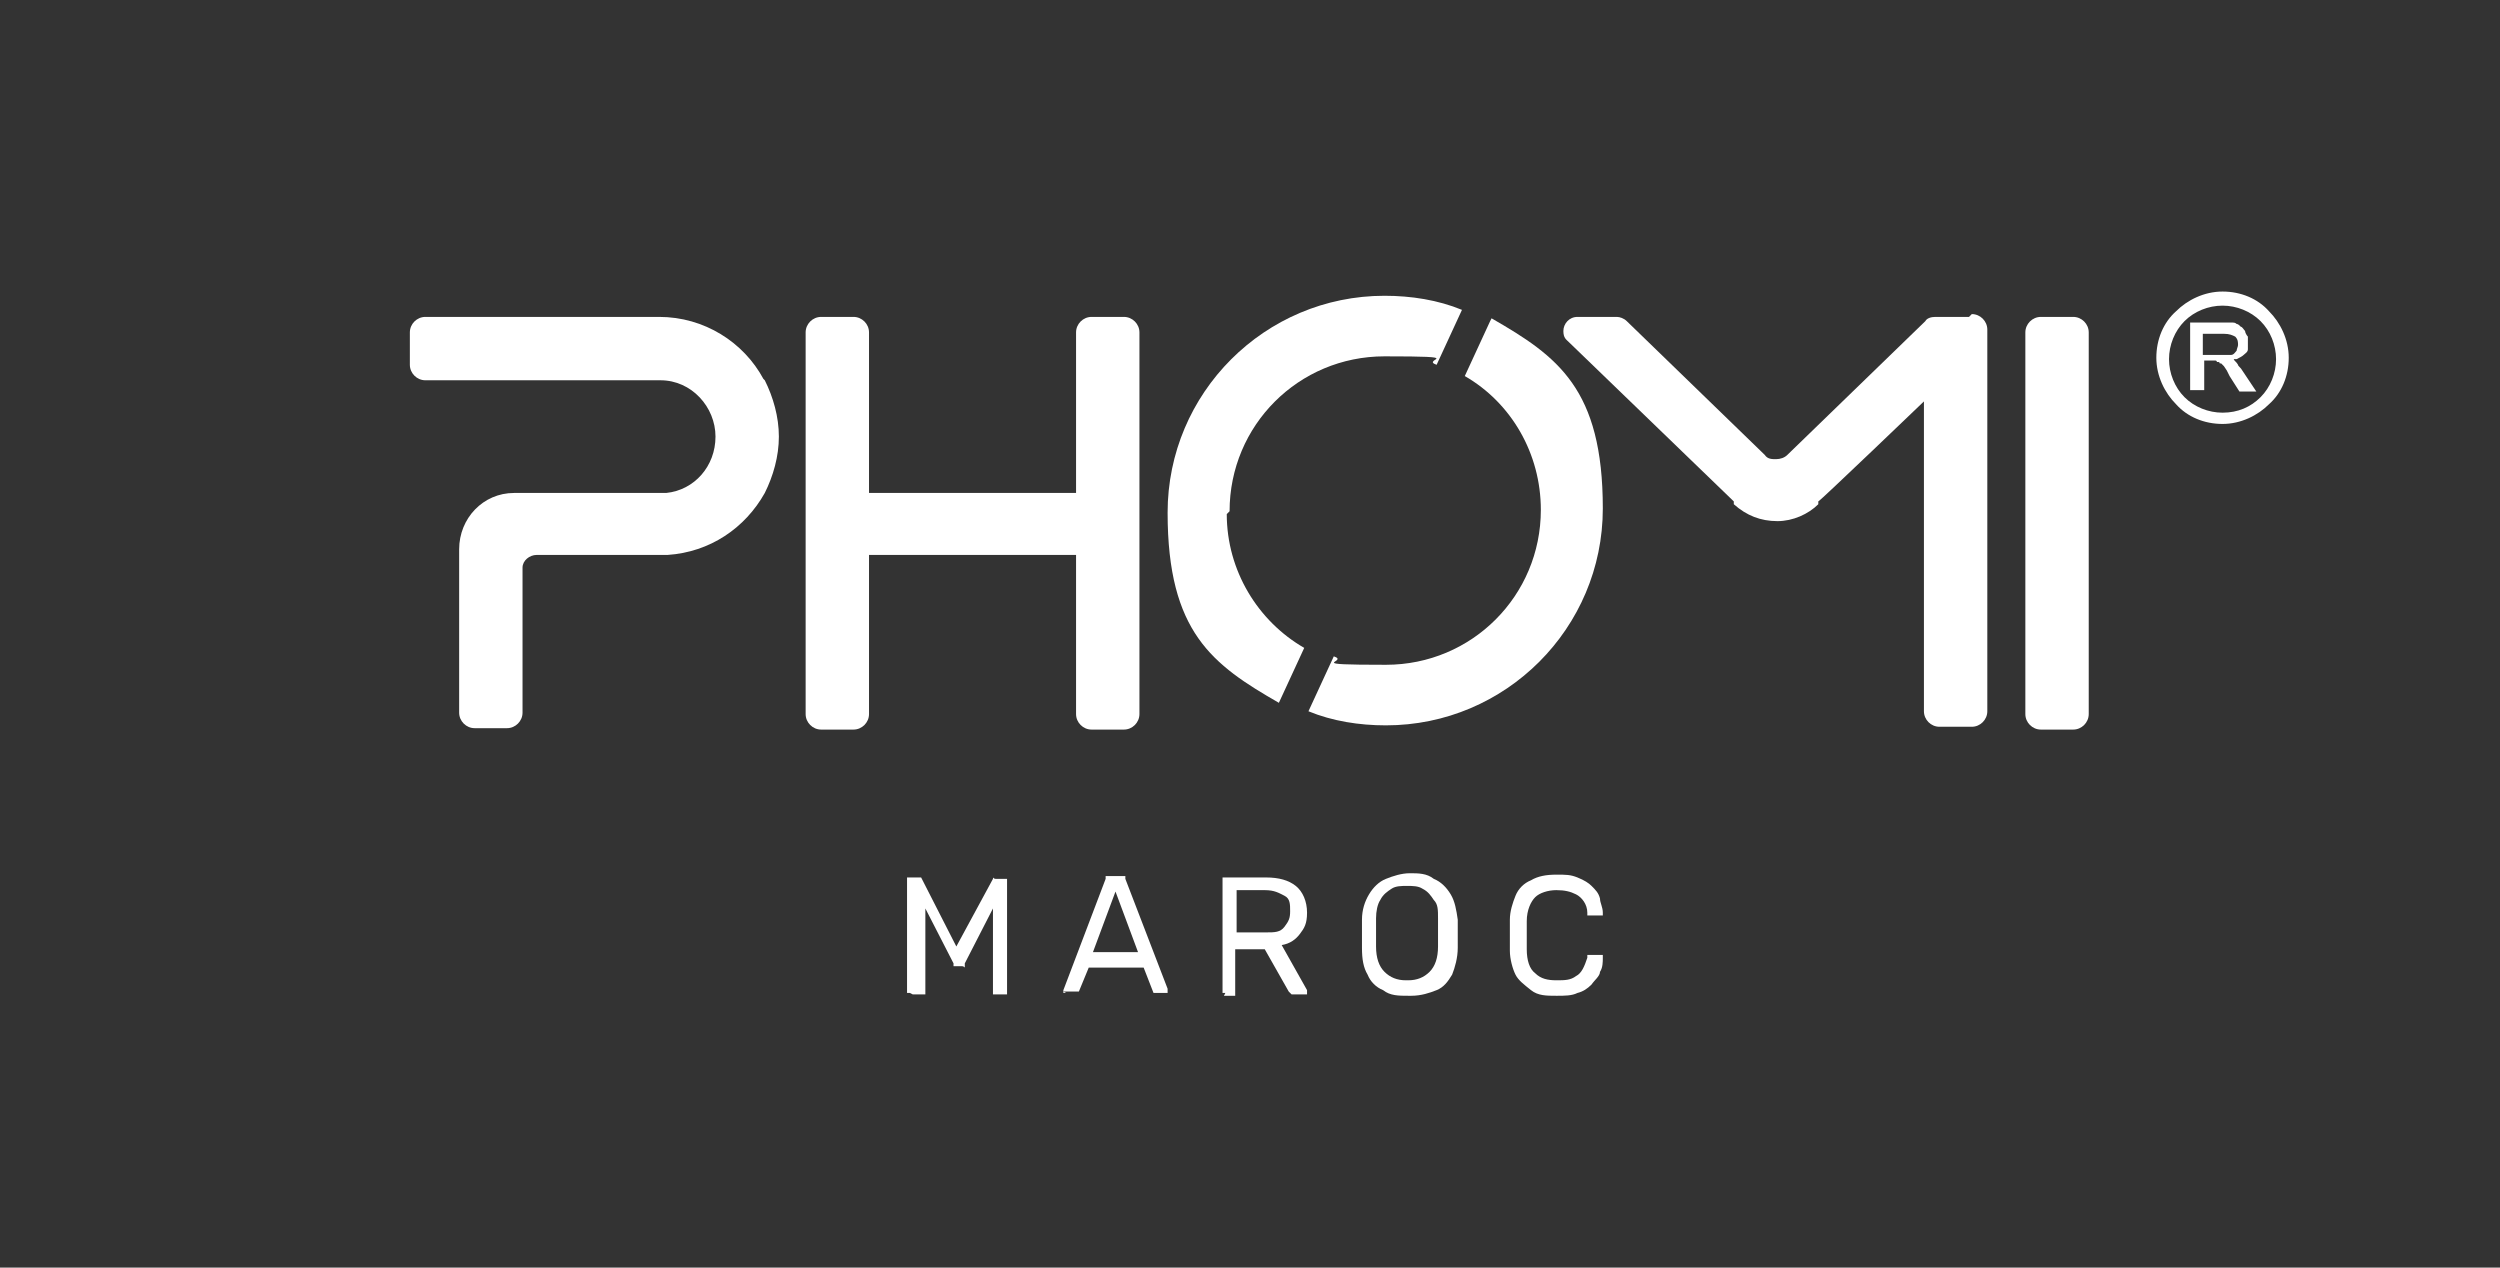
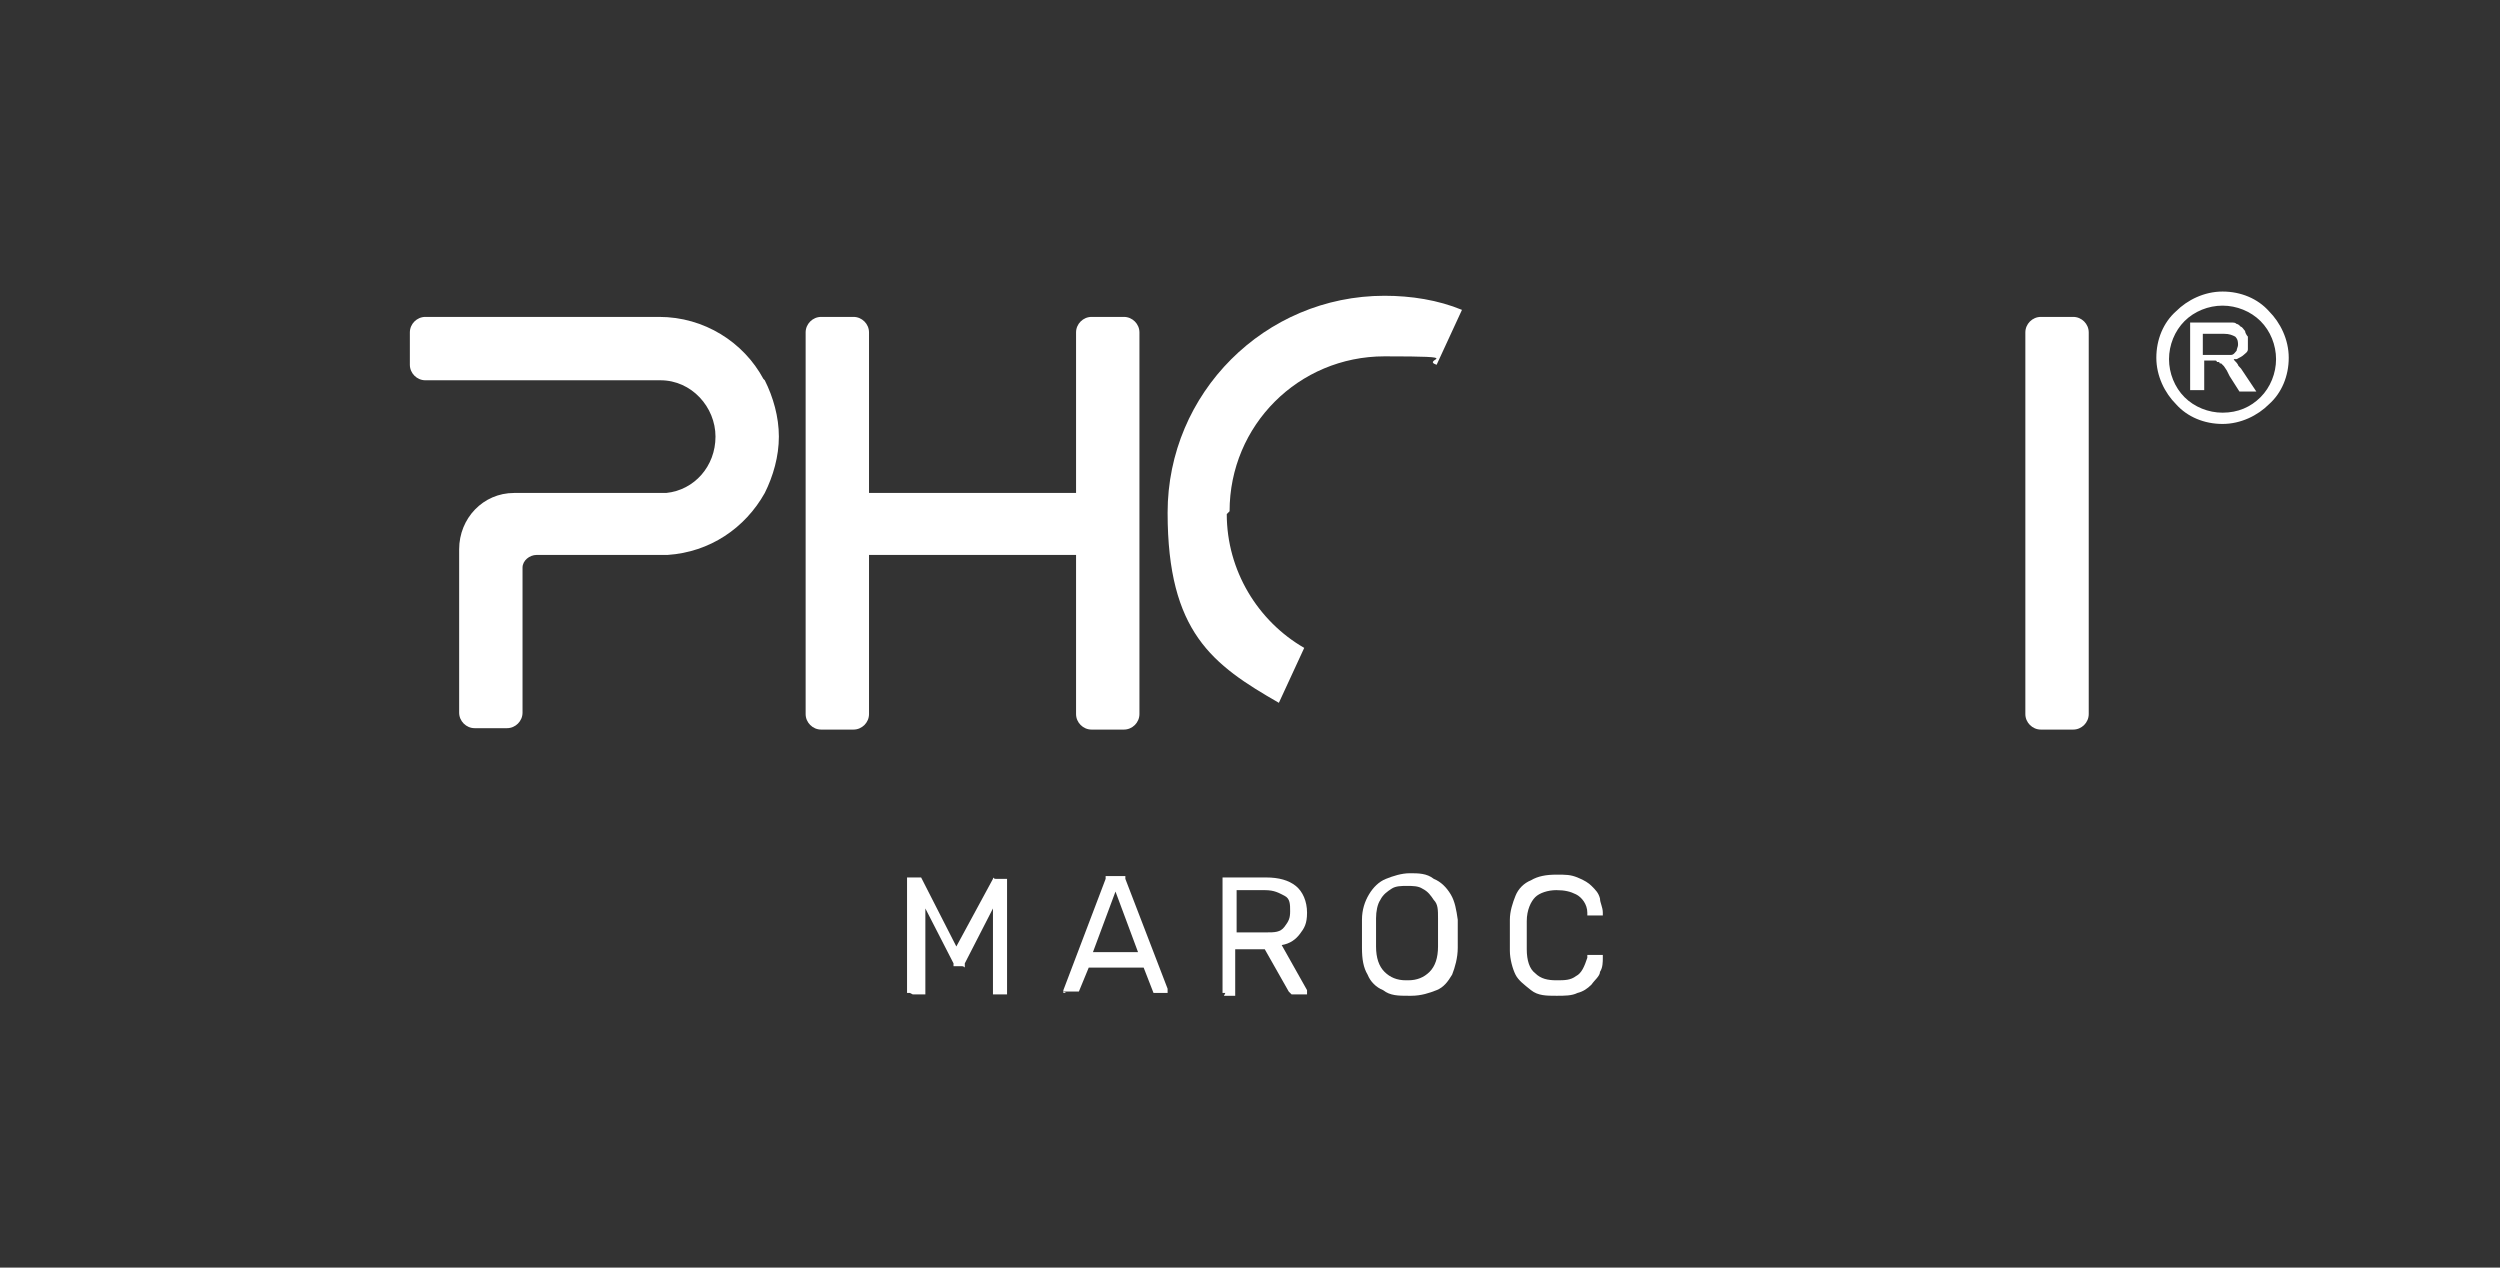
<svg xmlns="http://www.w3.org/2000/svg" id="Layer_1" viewBox="0 0 177.5 90">
  <rect x="0" y="0" width="177.5" height="90" fill="#333333" stroke="none" />
  <defs>
    <style>      .st0 {        fill: #fff;      }    </style>
  </defs>
  <g>
-     <path class="st0" d="M105.8,22.8l-1.8,3.9c3.3,1.9,5.4,5.5,5.4,9.5,0,6.1-4.9,11-11,11s-2.5-.2-3.7-.6l-1.8,3.9c1.7.7,3.6,1,5.5,1,8.5,0,15.4-6.9,15.4-15.4s-3.2-10.8-7.9-13.5" />
    <path class="st0" d="M87.3,36.3c0-6.1,4.9-11,11-11s2.5.2,3.7.6l1.8-3.9c-1.7-.7-3.6-1-5.5-1-8.5,0-15.4,6.9-15.4,15.4s3.2,10.8,7.9,13.5l1.8-3.9c-3.3-1.9-5.5-5.5-5.5-9.5" />
    <path class="st0" d="M147.2,22.5h-2.3c-.6,0-1.1.5-1.1,1.1v27.1c0,.6.5,1.1,1.1,1.1h2.3c.6,0,1.1-.5,1.1-1.1v-27.1c0-.6-.5-1.1-1.1-1.1" />
-     <path class="st0" d="M139.8,22.5h-2.4c-.3,0-.6.1-.7.3h0l-9.8,9.5c-.2.2-.5.3-.8.3s-.6,0-.8-.3l-9.8-9.5h0c-.2-.2-.5-.3-.7-.3h-2.8c-.6,0-1,.5-1,1s.2.6.4.8h0l11.7,11.3v.2c.9.8,1.9,1.2,3.1,1.2h0c1.1,0,2.2-.5,2.9-1.2v-.2c.1,0,7.5-7.1,7.5-7.1v22c0,.6.5,1.1,1.1,1.1h2.3c.6,0,1.1-.5,1.1-1.1v-27.1c0-.6-.5-1.1-1.1-1.1" />
    <path class="st0" d="M79.8,22.5h-2.3c-.6,0-1.1.5-1.1,1.1v11.4h-14.7v-11.4c0-.6-.5-1.1-1.1-1.1h-2.3c-.6,0-1.1.5-1.1,1.1v27.1c0,.6.5,1.1,1.1,1.1h2.3c.6,0,1.1-.5,1.1-1.1v-11.3h14.7v11.3c0,.6.5,1.1,1.1,1.1h2.3c.6,0,1.1-.5,1.1-1.1v-27.1c0-.6-.5-1.1-1.1-1.1" />
    <path class="st0" d="M54.2,26.9c-1.4-2.6-4.2-4.4-7.4-4.4s-.4,0-.6,0h-16c-.6,0-1.1.5-1.1,1.1v2.3c0,.6.5,1.1,1.1,1.1h16.7c2.2,0,3.9,1.9,3.9,4s-1.5,3.8-3.5,4h-10.8c-2.2,0-3.9,1.8-3.9,4h0v10.1h0v1.5c0,.6.5,1.1,1.1,1.1h2.3c.6,0,1.1-.5,1.1-1.1v-1.5h0v-8.8c0-.5.5-.9,1-.9h9.3c3-.2,5.5-1.9,6.9-4.4h0c.6-1.2,1-2.6,1-4s-.4-2.8-1-4h0Z" />
  </g>
  <g>
    <path class="st0" d="M64.6,70.5h-.2v-8.2h1c0,0,2.5,4.9,2.5,4.9l2.6-4.8h0c0-.2,0,0,.2,0h.8v8.2h-1v-6.1l-2,3.9s0,0,0,.2,0,0-.2,0h-.6s0,0,0-.2l-2-3.9v6.1h-.9Z" />
    <path class="st0" d="M75.7,70.5h-.2v-.2h0c0,0,3-7.9,3-7.9,0,0,0,0,0-.2h1.4s0,0,0,.2l3,7.8h0v.3h-1c0,0-.7-1.8-.7-1.8h-3.9l-.7,1.7h0c0,0,0,0-.2,0h-.9ZM77.6,67.6h3.2l-1.6-4.3-1.6,4.3Z" />
    <path class="st0" d="M87,70.5h-.2v-8.2h3.1c.9,0,1.6.2,2.1.6.5.4.8,1.1.8,1.9s-.2,1.1-.5,1.5-.7.7-1.3.8l1.8,3.2h0v.3h-.8c0,0-.2,0-.3,0l-.2-.2-1.7-3h-2.1v3.3h-.8,0ZM87.9,66.2h2c.6,0,1,0,1.3-.4s.4-.6.4-1.1,0-.9-.4-1.1-.7-.4-1.4-.4h-2v3h0Z" />
    <path class="st0" d="M100,70.7c-.7,0-1.3,0-1.8-.4-.5-.2-.9-.6-1.1-1.1-.3-.5-.4-1.1-.4-1.9v-2c0-.7.2-1.3.5-1.8s.7-.9,1.2-1.1c.5-.2,1.1-.4,1.7-.4s1.2,0,1.7.4c.5.2.9.6,1.2,1.1.3.5.4,1.1.5,1.8v2c0,.7-.2,1.4-.4,1.9-.3.5-.6.9-1.1,1.1s-1.1.4-1.8.4h-.2ZM100,69.6c.6,0,1.1-.2,1.5-.6s.6-1,.6-1.8v-2c0-.6,0-1-.3-1.3-.2-.3-.4-.6-.8-.8-.3-.2-.7-.2-1.1-.2s-.8,0-1.1.2-.6.4-.8.8c-.2.3-.3.8-.3,1.3v2c0,.8.2,1.4.6,1.8s.9.6,1.5.6h.2Z" />
    <path class="st0" d="M110.5,70.7c-.7,0-1.3,0-1.8-.4s-.9-.7-1.1-1.1-.4-1.1-.4-1.7v-2.2c0-.6.2-1.2.4-1.7.2-.5.6-.9,1.1-1.1.5-.3,1.1-.4,1.8-.4s1,0,1.5.2.8.4,1,.6c.3.3.5.5.6.9,0,.3.2.6.2,1v.2h-1.1c0,0,0,0,0-.2,0-.6-.4-1.1-.8-1.3s-.8-.3-1.4-.3-1.2.2-1.5.5c-.3.3-.6.9-.6,1.7v2c0,.8.2,1.4.6,1.7.4.4.9.5,1.5.5s1,0,1.4-.3c.4-.2.6-.7.8-1.3,0,0,0-.2,0-.2h1.1v.2c0,.3,0,.7-.2,1,0,.3-.4.6-.6.9-.3.3-.6.5-1,.6-.4.2-.9.2-1.5.2Z" />
  </g>
  <path class="st0" d="M155.5,27.8v-4.9h2.9c.2,0,.3,0,.4.1.1,0,.2.1.3.2.1,0,.2.2.3.3,0,.1.1.3.2.4v.9c0,.2-.2.3-.3.4s-.3.2-.5.3h-.2c0,.1.2.2.3.4,0,.1.2.2.3.4l1,1.5h-1.2l-.7-1.1-.2-.4-.2-.3s-.1-.1-.2-.2h-.1c0-.1-.1-.1-.1-.1h-.1c0-.1-.1-.1-.1-.1h-.8v2.1h-1v-.2.3ZM156.3,25.2h2.1c.2,0,.3-.2.4-.3,0-.1.1-.3.1-.4,0-.2,0-.4-.2-.6-.2-.1-.4-.2-.8-.2h-1.5v1.6h0ZM157.8,29.3c1.1,0,2-.4,2.7-1.1s1.1-1.7,1.1-2.7-.4-2-1.1-2.7c-.7-.7-1.7-1.1-2.7-1.1s-2,.4-2.7,1.1-1.1,1.7-1.1,2.7.4,2,1.1,2.7c.7.7,1.7,1.1,2.7,1.1M161.1,28.7c-.8.8-2,1.4-3.3,1.4s-2.5-.5-3.3-1.4c-.8-.8-1.4-2-1.4-3.3s.5-2.5,1.4-3.3c.8-.8,2-1.4,3.3-1.4s2.5.5,3.3,1.4c.8.8,1.4,2,1.4,3.3s-.5,2.5-1.4,3.3" />
</svg>